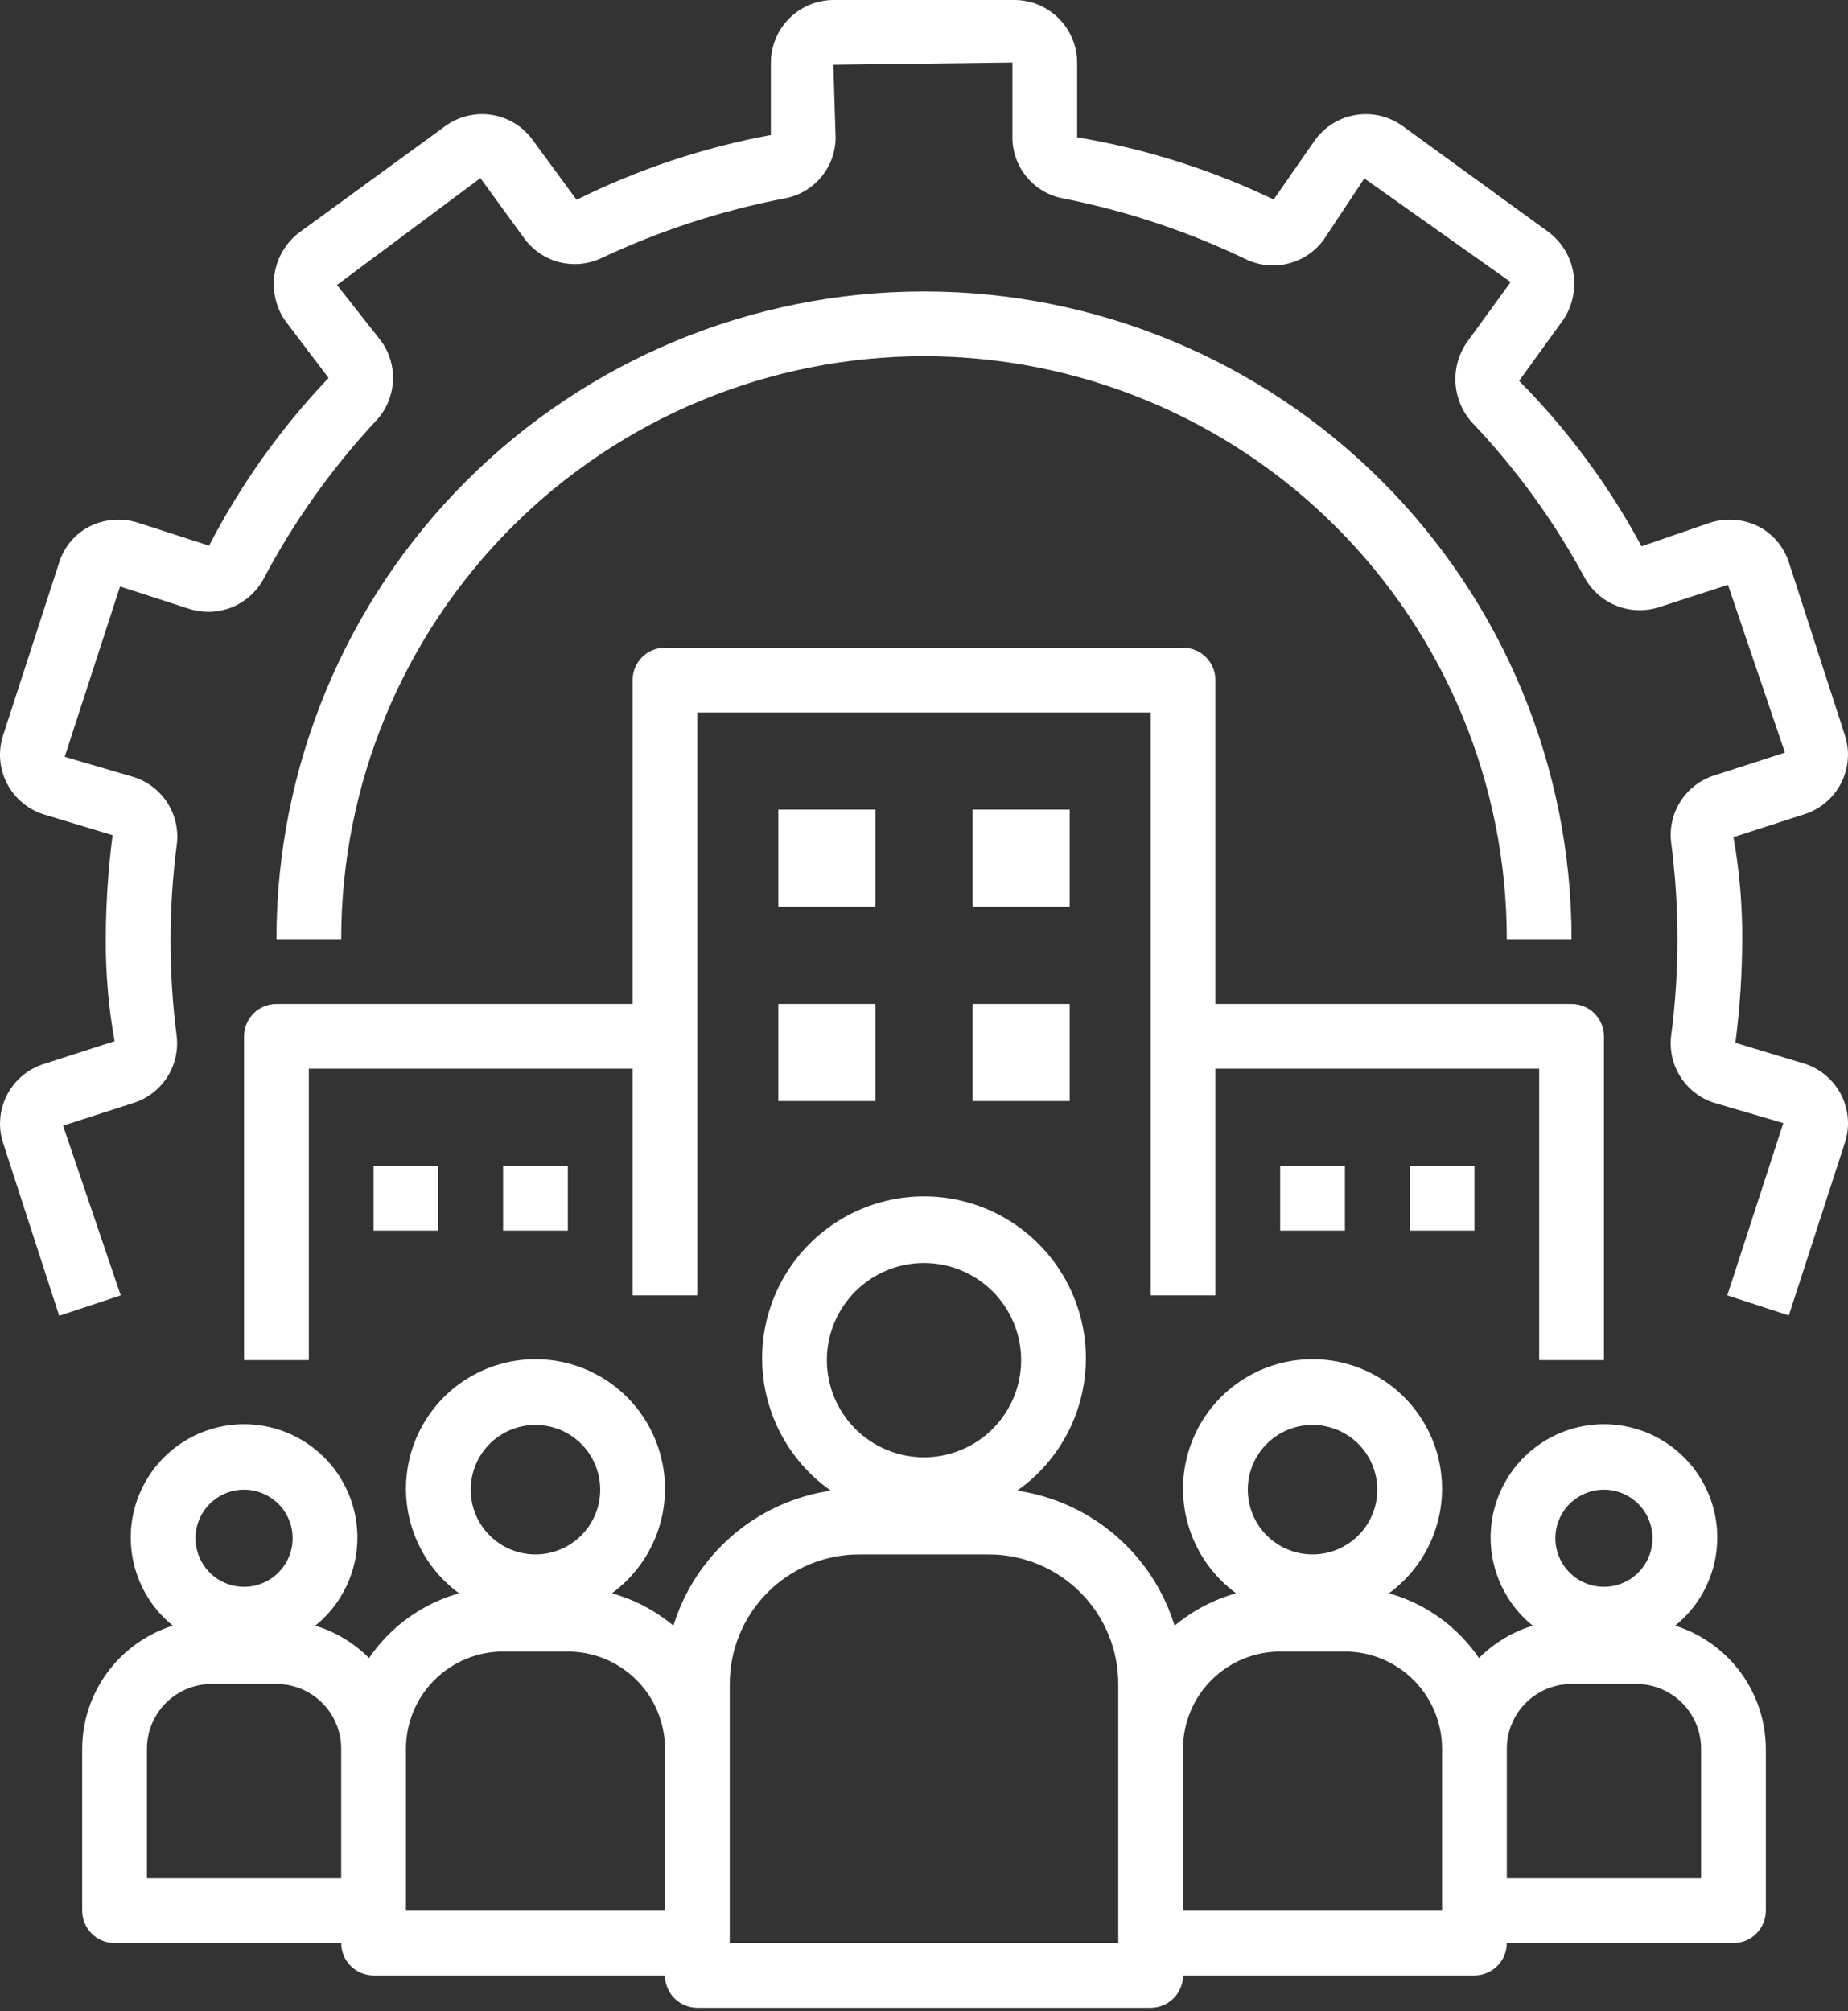
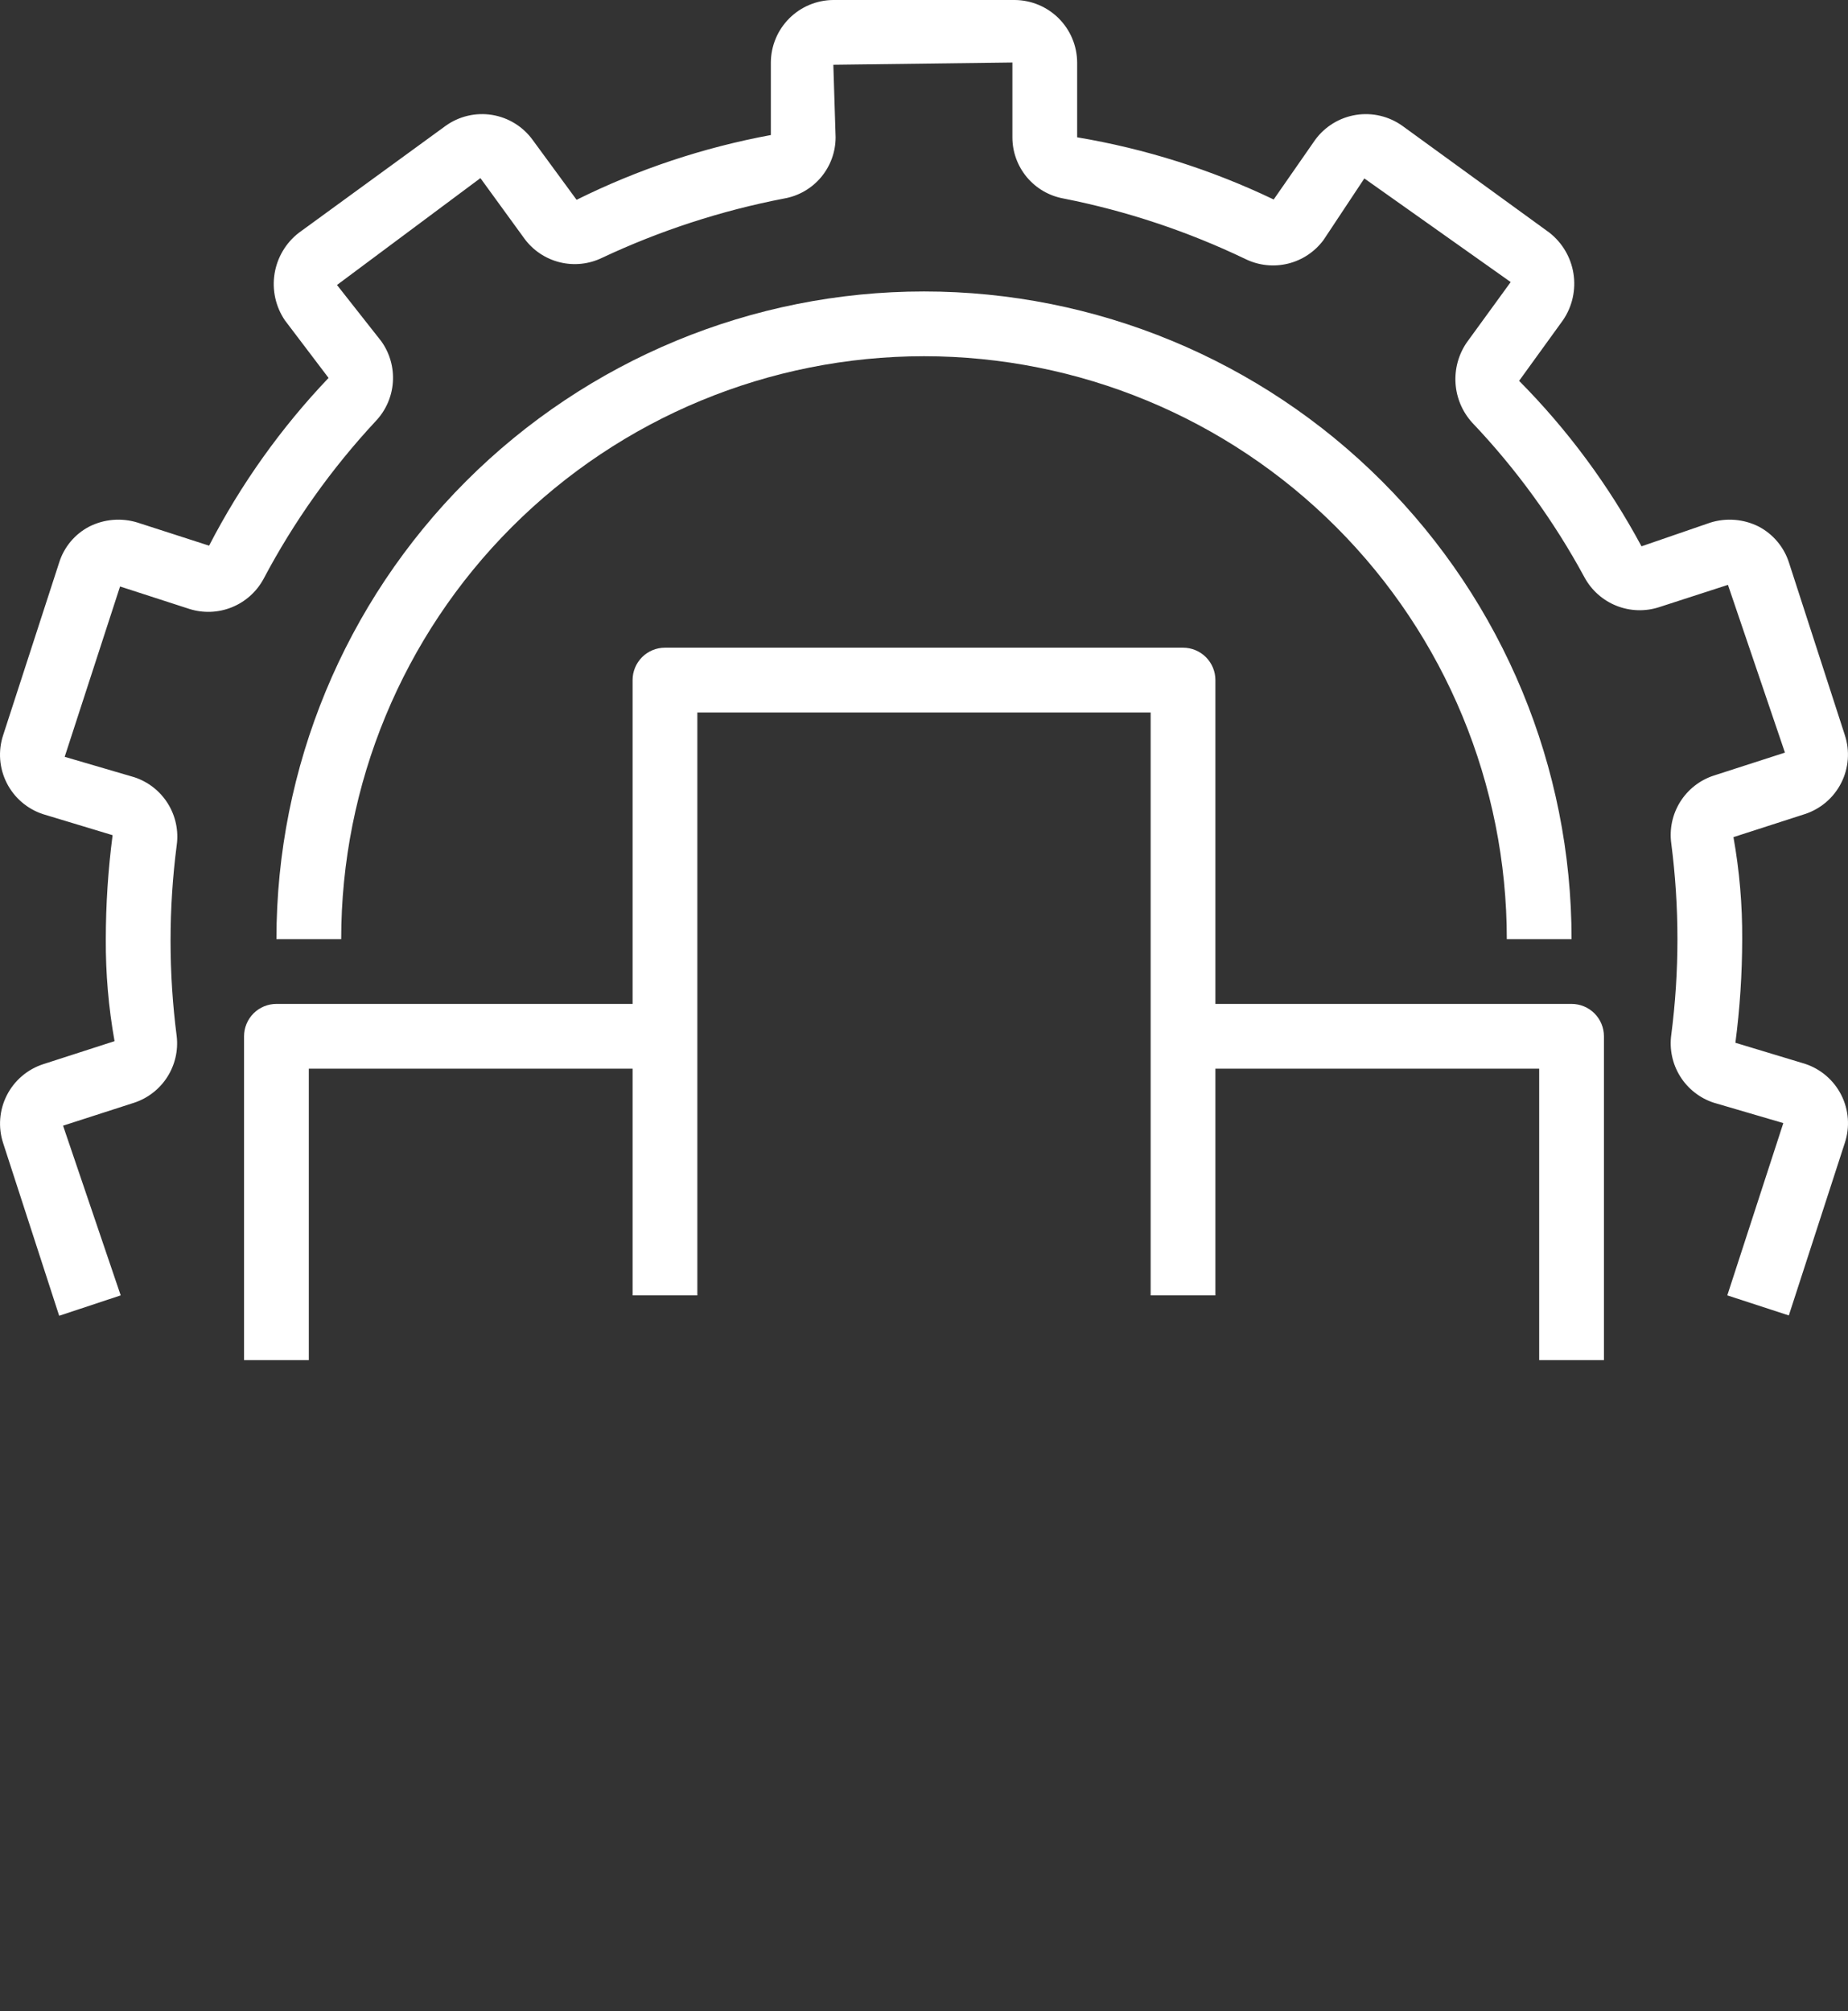
<svg xmlns="http://www.w3.org/2000/svg" width="511" height="556" viewBox="0 0 511 556" fill="none">
  <rect x="0" y="0" width="511" height="556" fill="#333333" stroke="none" />
  <path d="M67.485 286.498V376.028H85.391V295.451H174.922V358.122H192.828V196.967H318.171V358.122H336.077V295.451H425.608V376.028H443.514V286.498C443.514 284.123 442.571 281.846 440.892 280.167C439.213 278.488 436.935 277.545 434.561 277.545H336.077V188.014C336.077 185.64 335.134 183.362 333.455 181.683C331.776 180.004 329.499 179.061 327.124 179.061H183.875C181.501 179.061 179.223 180.004 177.544 181.683C175.865 183.362 174.922 185.64 174.922 188.014V277.545H76.438C74.064 277.545 71.787 278.488 70.108 280.167C68.429 281.846 67.485 284.123 67.485 286.498Z" fill="white" />
-   <path d="M463.211 449.444C468.251 445.371 471.904 439.835 473.668 433.6C475.431 427.365 475.218 420.736 473.058 414.627C470.898 408.517 466.897 403.228 461.606 399.487C456.315 395.746 449.994 393.737 443.514 393.737C437.035 393.737 430.714 395.746 425.423 399.487C420.132 403.228 416.131 408.517 413.971 414.627C411.811 420.736 411.598 427.365 413.361 433.6C415.125 439.835 418.778 445.371 423.818 449.444C418.205 451.165 413.101 454.239 408.956 458.397C403.026 449.684 394.212 443.343 384.066 440.491C390.166 436.034 394.699 429.762 397.019 422.572C399.339 415.383 399.325 407.644 396.981 400.463C394.637 393.281 390.082 387.025 383.967 382.589C377.852 378.152 370.491 375.764 362.937 375.764C355.383 375.764 348.022 378.152 341.907 382.589C335.792 387.025 331.237 393.281 328.893 400.463C326.548 407.644 326.535 415.383 328.855 422.572C331.174 429.762 335.708 436.034 341.808 440.491C335.565 442.232 329.766 445.284 324.797 449.444C321.811 439.747 316.139 431.094 308.438 424.486C300.738 417.879 291.323 413.588 281.285 412.109C289.058 406.632 294.885 398.822 297.922 389.811C300.958 380.8 301.047 371.056 298.174 361.992C295.301 352.927 289.616 345.013 281.944 339.396C274.271 333.779 265.009 330.751 255.5 330.751C245.991 330.751 236.729 333.779 229.057 339.396C221.384 345.013 215.7 352.927 212.827 361.992C209.954 371.056 210.042 380.8 213.079 389.811C216.115 398.822 221.942 406.632 229.715 412.109C219.677 413.588 210.263 417.879 202.562 424.486C194.862 431.094 189.19 439.747 186.204 449.444C181.234 445.284 175.435 442.232 169.193 440.491C175.292 436.034 179.826 429.762 182.146 422.572C184.465 415.383 184.452 407.644 182.108 400.463C179.764 393.281 175.208 387.025 169.094 382.589C162.979 378.152 155.618 375.764 148.064 375.764C140.509 375.764 133.148 378.152 127.033 382.589C120.919 387.025 116.364 393.281 114.019 400.463C111.675 407.644 111.662 415.383 113.981 422.572C116.301 429.762 120.835 436.034 126.934 440.491C116.789 443.343 107.975 449.684 102.045 458.397C97.9 454.239 92.796 451.165 87.183 449.444C92.222 445.371 95.876 439.835 97.639 433.6C99.403 427.365 99.189 420.736 97.029 414.627C94.869 408.517 90.868 403.228 85.577 399.487C80.287 395.746 73.966 393.737 67.486 393.737C61.006 393.737 54.685 395.746 49.395 399.487C44.104 403.228 40.103 408.517 37.943 414.627C35.782 420.736 35.569 427.365 37.333 433.6C39.096 439.835 42.749 445.371 47.789 449.444C40.542 451.723 34.208 456.247 29.702 462.363C25.195 468.478 22.751 475.869 22.721 483.465V528.231C22.721 530.605 23.664 532.882 25.343 534.561C27.022 536.24 29.299 537.184 31.674 537.184H94.345C94.345 539.558 95.288 541.835 96.968 543.515C98.647 545.194 100.924 546.137 103.298 546.137H183.876C183.876 548.511 184.819 550.789 186.498 552.468C188.177 554.147 190.454 555.09 192.829 555.09H318.172C320.546 555.09 322.823 554.147 324.502 552.468C326.181 550.789 327.125 548.511 327.125 546.137H407.702C410.077 546.137 412.354 545.194 414.033 543.515C415.712 541.835 416.655 539.558 416.655 537.184H479.327C481.701 537.184 483.978 536.24 485.657 534.561C487.337 532.882 488.28 530.605 488.28 528.231V483.465C488.25 475.869 485.805 468.478 481.299 462.363C476.792 456.247 470.458 451.723 463.211 449.444ZM67.486 411.841C70.142 411.841 72.739 412.629 74.947 414.104C77.156 415.58 78.877 417.677 79.893 420.131C80.91 422.585 81.176 425.285 80.657 427.89C80.139 430.496 78.86 432.888 76.982 434.767C75.104 436.645 72.711 437.924 70.106 438.442C67.501 438.96 64.801 438.694 62.347 437.678C59.893 436.661 57.795 434.94 56.32 432.732C54.844 430.523 54.056 427.927 54.056 425.27C54.056 421.709 55.471 418.293 57.99 415.774C60.508 413.256 63.924 411.841 67.486 411.841ZM94.345 519.278H40.627V483.465C40.627 478.716 42.513 474.162 45.871 470.804C49.23 467.446 53.784 465.559 58.533 465.559H76.439C81.188 465.559 85.743 467.446 89.101 470.804C92.459 474.162 94.345 478.716 94.345 483.465V519.278ZM148.064 393.935C151.605 393.935 155.067 394.985 158.012 396.952C160.956 398.92 163.251 401.717 164.607 404.989C165.962 408.26 166.317 411.861 165.626 415.334C164.935 418.808 163.229 421.998 160.725 424.502C158.221 427.007 155.03 428.712 151.557 429.403C148.083 430.094 144.483 429.739 141.211 428.384C137.939 427.029 135.143 424.734 133.175 421.789C131.208 418.844 130.157 415.382 130.157 411.841C130.157 407.092 132.044 402.537 135.402 399.179C138.76 395.821 143.315 393.935 148.064 393.935ZM183.876 528.231H112.251V483.465C112.251 476.342 115.081 469.51 120.118 464.473C125.155 459.436 131.987 456.606 139.11 456.606H157.017C164.14 456.606 170.972 459.436 176.009 464.473C181.046 469.51 183.876 476.342 183.876 483.465V528.231ZM228.641 376.029C228.641 370.716 230.216 365.523 233.168 361.107C236.119 356.69 240.314 353.247 245.222 351.214C250.13 349.181 255.53 348.649 260.74 349.686C265.95 350.722 270.736 353.28 274.493 357.036C278.249 360.793 280.807 365.579 281.843 370.789C282.88 375.999 282.348 381.399 280.315 386.307C278.282 391.215 274.839 395.41 270.422 398.361C266.005 401.313 260.812 402.888 255.5 402.888C248.377 402.888 241.545 400.058 236.508 395.021C231.471 389.984 228.641 383.152 228.641 376.029ZM309.219 537.184H201.782V465.559C201.782 456.061 205.555 446.952 212.271 440.236C218.987 433.52 228.096 429.747 237.594 429.747H273.406C282.904 429.747 292.013 433.52 298.729 440.236C305.446 446.952 309.219 456.061 309.219 465.559V537.184ZM362.937 393.935C366.478 393.935 369.94 394.985 372.885 396.952C375.83 398.92 378.125 401.717 379.48 404.989C380.835 408.26 381.19 411.861 380.499 415.334C379.808 418.808 378.103 421.998 375.599 424.502C373.094 427.007 369.904 428.712 366.43 429.403C362.957 430.094 359.357 429.739 356.085 428.384C352.813 427.029 350.016 424.734 348.049 421.789C346.081 418.844 345.031 415.382 345.031 411.841C345.031 407.092 346.917 402.537 350.275 399.179C353.633 395.821 358.188 393.935 362.937 393.935ZM398.749 528.231H327.125V483.465C327.125 476.342 329.955 469.51 334.992 464.473C340.029 459.436 346.86 456.606 353.984 456.606H371.89C379.014 456.606 385.845 459.436 390.882 464.473C395.919 469.51 398.749 476.342 398.749 483.465V528.231ZM443.514 411.841C446.171 411.841 448.767 412.629 450.976 414.104C453.184 415.58 454.905 417.677 455.922 420.131C456.938 422.585 457.204 425.285 456.686 427.89C456.168 430.496 454.889 432.888 453.011 434.767C451.132 436.645 448.74 437.924 446.134 438.442C443.529 438.96 440.829 438.694 438.375 437.678C435.921 436.661 433.824 434.94 432.348 432.732C430.873 430.523 430.085 427.927 430.085 425.27C430.085 421.709 431.5 418.293 434.018 415.774C436.537 413.256 439.953 411.841 443.514 411.841ZM470.374 519.278H416.655V483.465C416.655 478.716 418.542 474.162 421.9 470.804C425.258 467.446 429.812 465.559 434.561 465.559H452.468C457.217 465.559 461.771 467.446 465.129 470.804C468.487 474.162 470.374 478.716 470.374 483.465V519.278ZM215.211 223.827H242.071V250.686H215.211V223.827ZM268.93 223.827H295.789V250.686H268.93V223.827ZM215.211 277.545H242.071V304.404H215.211V277.545ZM268.93 277.545H295.789V304.404H268.93V277.545ZM353.984 322.31H371.89V340.216H353.984V322.31ZM389.796 322.31H407.702V340.216H389.796V322.31ZM103.298 322.31H121.204V340.216H103.298V322.31ZM139.11 322.31H157.017V340.216H139.11V322.31Z" fill="white" />
  <path d="M255.5 98.484C298.241 98.484 339.231 115.463 369.453 145.685C399.676 175.907 416.655 216.898 416.655 259.639H434.561C434.561 212.149 415.696 166.604 382.115 133.023C348.535 99.443 302.99 80.578 255.5 80.578C208.01 80.578 162.465 99.443 128.884 133.023C95.304 166.604 76.439 212.149 76.439 259.639H94.345C94.345 216.898 111.323 175.907 141.546 145.685C171.768 115.463 212.759 98.484 255.5 98.484Z" fill="white" />
  <path d="M510.125 203.234L494.726 155.694C494.056 153.537 492.968 151.534 491.524 149.798C490.08 148.062 488.308 146.628 486.31 145.577C482.144 143.484 477.326 143.099 472.88 144.502L453.9 151.038C444.879 134.239 433.481 118.83 420.057 105.288L432.233 88.456C434.78 84.691 435.799 80.098 435.084 75.609C434.369 71.12 431.974 67.071 428.384 64.283L387.826 34.827C384.105 32.148 379.475 31.049 374.946 31.77C370.418 32.492 366.358 34.974 363.653 38.677L352.193 55.151C334.972 46.906 316.678 41.12 297.848 37.961V17.279C297.824 12.704 295.996 8.322 292.761 5.087C289.526 1.852 285.144 0.024 280.569 0H230.431C225.856 0.024 221.474 1.852 218.239 5.087C215.004 8.322 213.176 12.704 213.152 17.279V37.334C194.5 40.776 176.42 46.803 159.434 55.24L147.347 38.767C146.022 36.917 144.344 35.347 142.41 34.147C140.477 32.947 138.325 32.141 136.079 31.775C133.833 31.409 131.536 31.49 129.322 32.014C127.107 32.538 125.018 33.494 123.174 34.827L82.616 64.373C79.026 67.16 76.631 71.21 75.916 75.699C75.201 80.188 76.22 84.78 78.767 88.546L90.853 104.482C77.697 118.296 66.573 133.911 57.816 150.859L38.12 144.502C33.674 143.099 28.856 143.484 24.69 145.577C22.717 146.605 20.966 148.011 19.537 149.717C18.109 151.422 17.03 153.392 16.364 155.515L0.875 203.234C0.161 205.392 -0.12 207.669 0.047 209.935C0.214 212.201 0.827 214.412 1.85 216.442C2.873 218.471 4.286 220.278 6.008 221.76C7.73 223.243 9.728 224.371 11.887 225.08L31.136 230.899C29.893 240.429 29.265 250.029 29.256 259.639C29.201 269.093 30.01 278.534 31.674 287.841L11.977 294.198C9.81 294.898 7.803 296.019 6.07 297.497C4.338 298.976 2.915 300.782 1.884 302.812C0.852 304.842 0.232 307.056 0.059 309.327C-0.114 311.597 0.163 313.88 0.875 316.043L16.364 363.763L33.375 358.122L17.438 311.208L37.135 304.852C40.899 303.603 44.12 301.097 46.255 297.755C48.391 294.413 49.312 290.439 48.863 286.498C46.596 268.963 46.596 251.21 48.863 233.675C49.422 229.663 48.553 225.583 46.41 222.147C44.266 218.71 40.983 216.136 37.135 214.873L17.886 209.233L33.196 162.14L52.266 168.318C56.12 169.561 60.287 169.418 64.047 167.914C67.808 166.41 70.924 163.639 72.858 160.081C81.247 144.214 91.692 129.524 103.925 116.39C106.692 113.464 108.357 109.668 108.635 105.65C108.913 101.633 107.786 97.644 105.447 94.365L93.181 78.787L132.843 49.242L145.019 65.984C147.417 69.239 150.88 71.55 154.807 72.516C158.733 73.481 162.873 73.039 166.507 71.266C182.534 63.739 199.436 58.235 216.823 54.882C220.807 54.187 224.419 52.109 227.022 49.014C229.626 45.919 231.055 42.005 231.058 37.961L230.431 17.906L279.942 17.279V37.961C279.941 41.993 281.357 45.896 283.943 48.989C286.529 52.083 290.12 54.168 294.088 54.882C311.498 58.323 328.403 63.948 344.404 71.624C348.051 73.403 352.206 73.849 356.147 72.884C360.088 71.919 363.568 69.604 365.981 66.342L377.262 49.331L417.729 77.981L405.553 94.723C403.287 98.045 402.205 102.033 402.481 106.044C402.757 110.056 404.375 113.858 407.075 116.837C419.269 129.673 429.715 144.063 438.142 159.633C440.076 163.191 443.193 165.962 446.953 167.466C450.713 168.97 454.88 169.113 458.734 167.87L477.804 161.692L493.562 208.069L473.865 214.426C470.017 215.688 466.734 218.262 464.59 221.699C462.446 225.135 461.578 229.216 462.137 233.227C464.404 250.762 464.404 268.516 462.137 286.05C461.578 290.062 462.446 294.142 464.59 297.579C466.734 301.015 470.017 303.589 473.865 304.852L493.114 310.492L477.625 358.122L494.636 363.673L510.125 315.953C510.839 313.796 511.12 311.519 510.953 309.253C510.786 306.987 510.173 304.776 509.15 302.746C508.127 300.717 506.714 298.91 504.992 297.427C503.27 295.945 501.272 294.817 499.113 294.108L479.864 288.289C481.103 278.789 481.731 269.219 481.744 259.639C481.8 250.184 480.99 240.744 479.326 231.437L499.023 225.08C501.19 224.38 503.197 223.259 504.93 221.78C506.662 220.302 508.085 218.496 509.116 216.465C510.148 214.435 510.768 212.221 510.941 209.951C511.114 207.68 510.837 205.398 510.125 203.234Z" fill="white" />
</svg>